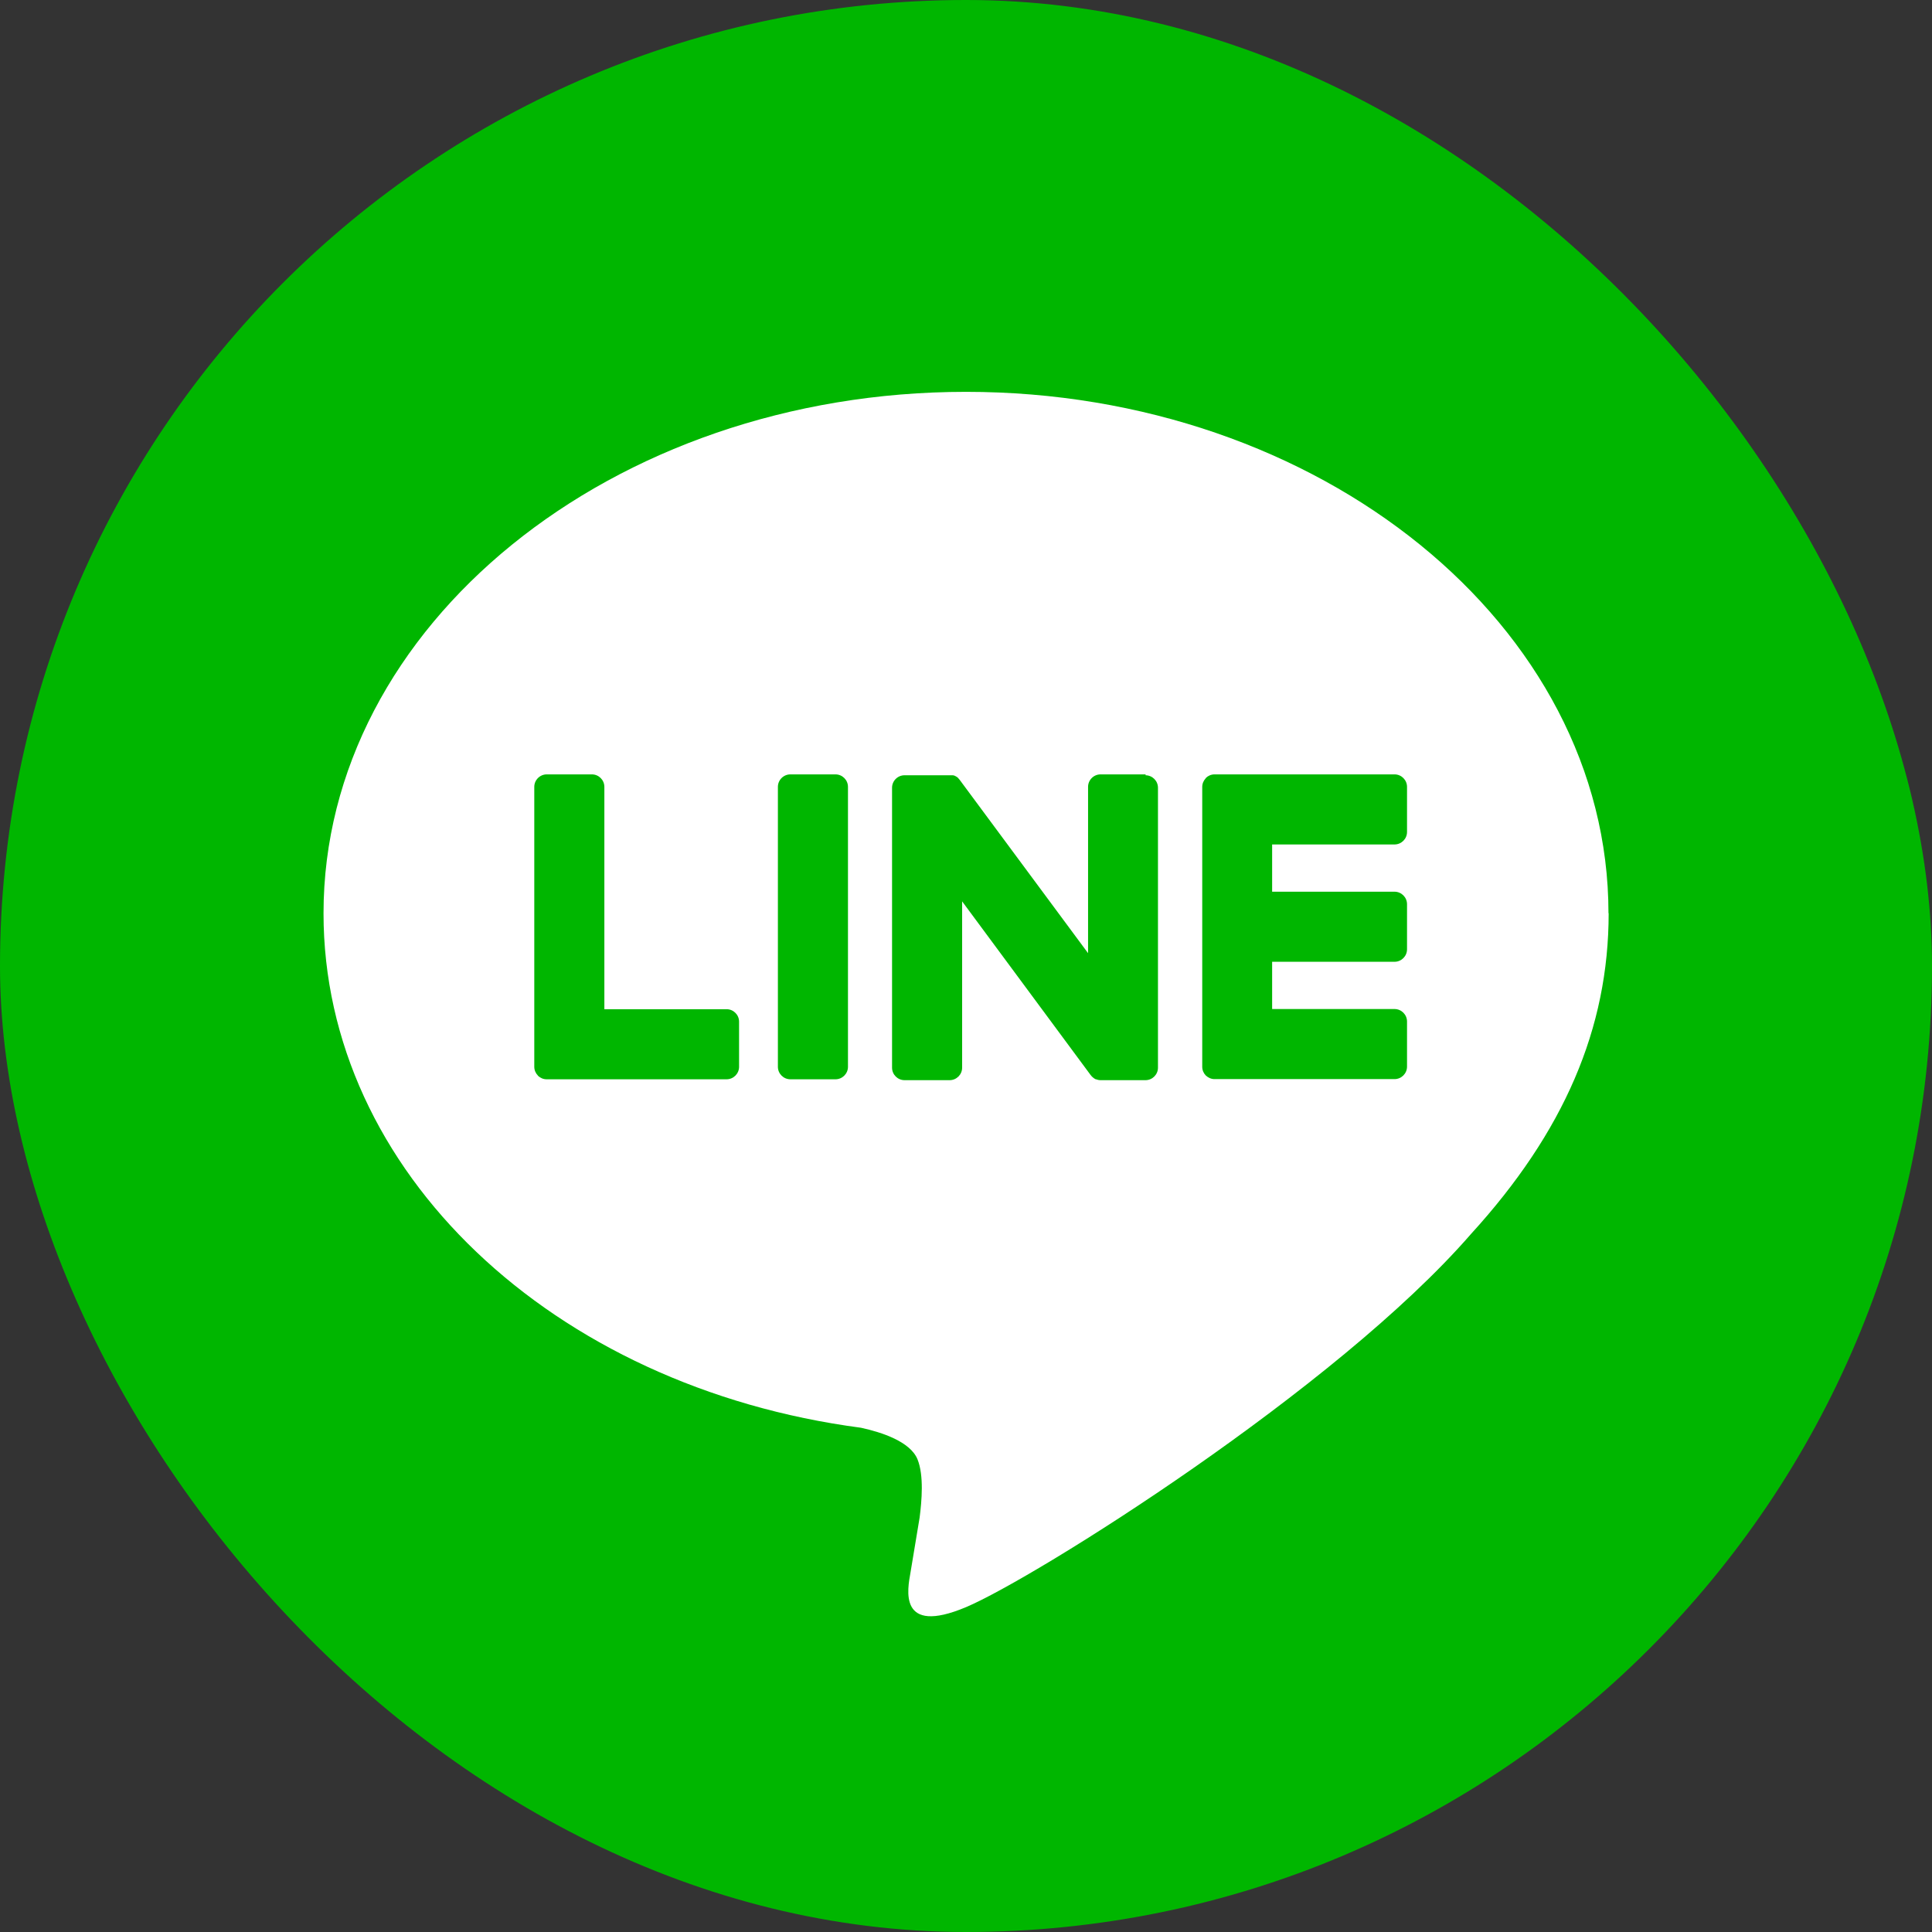
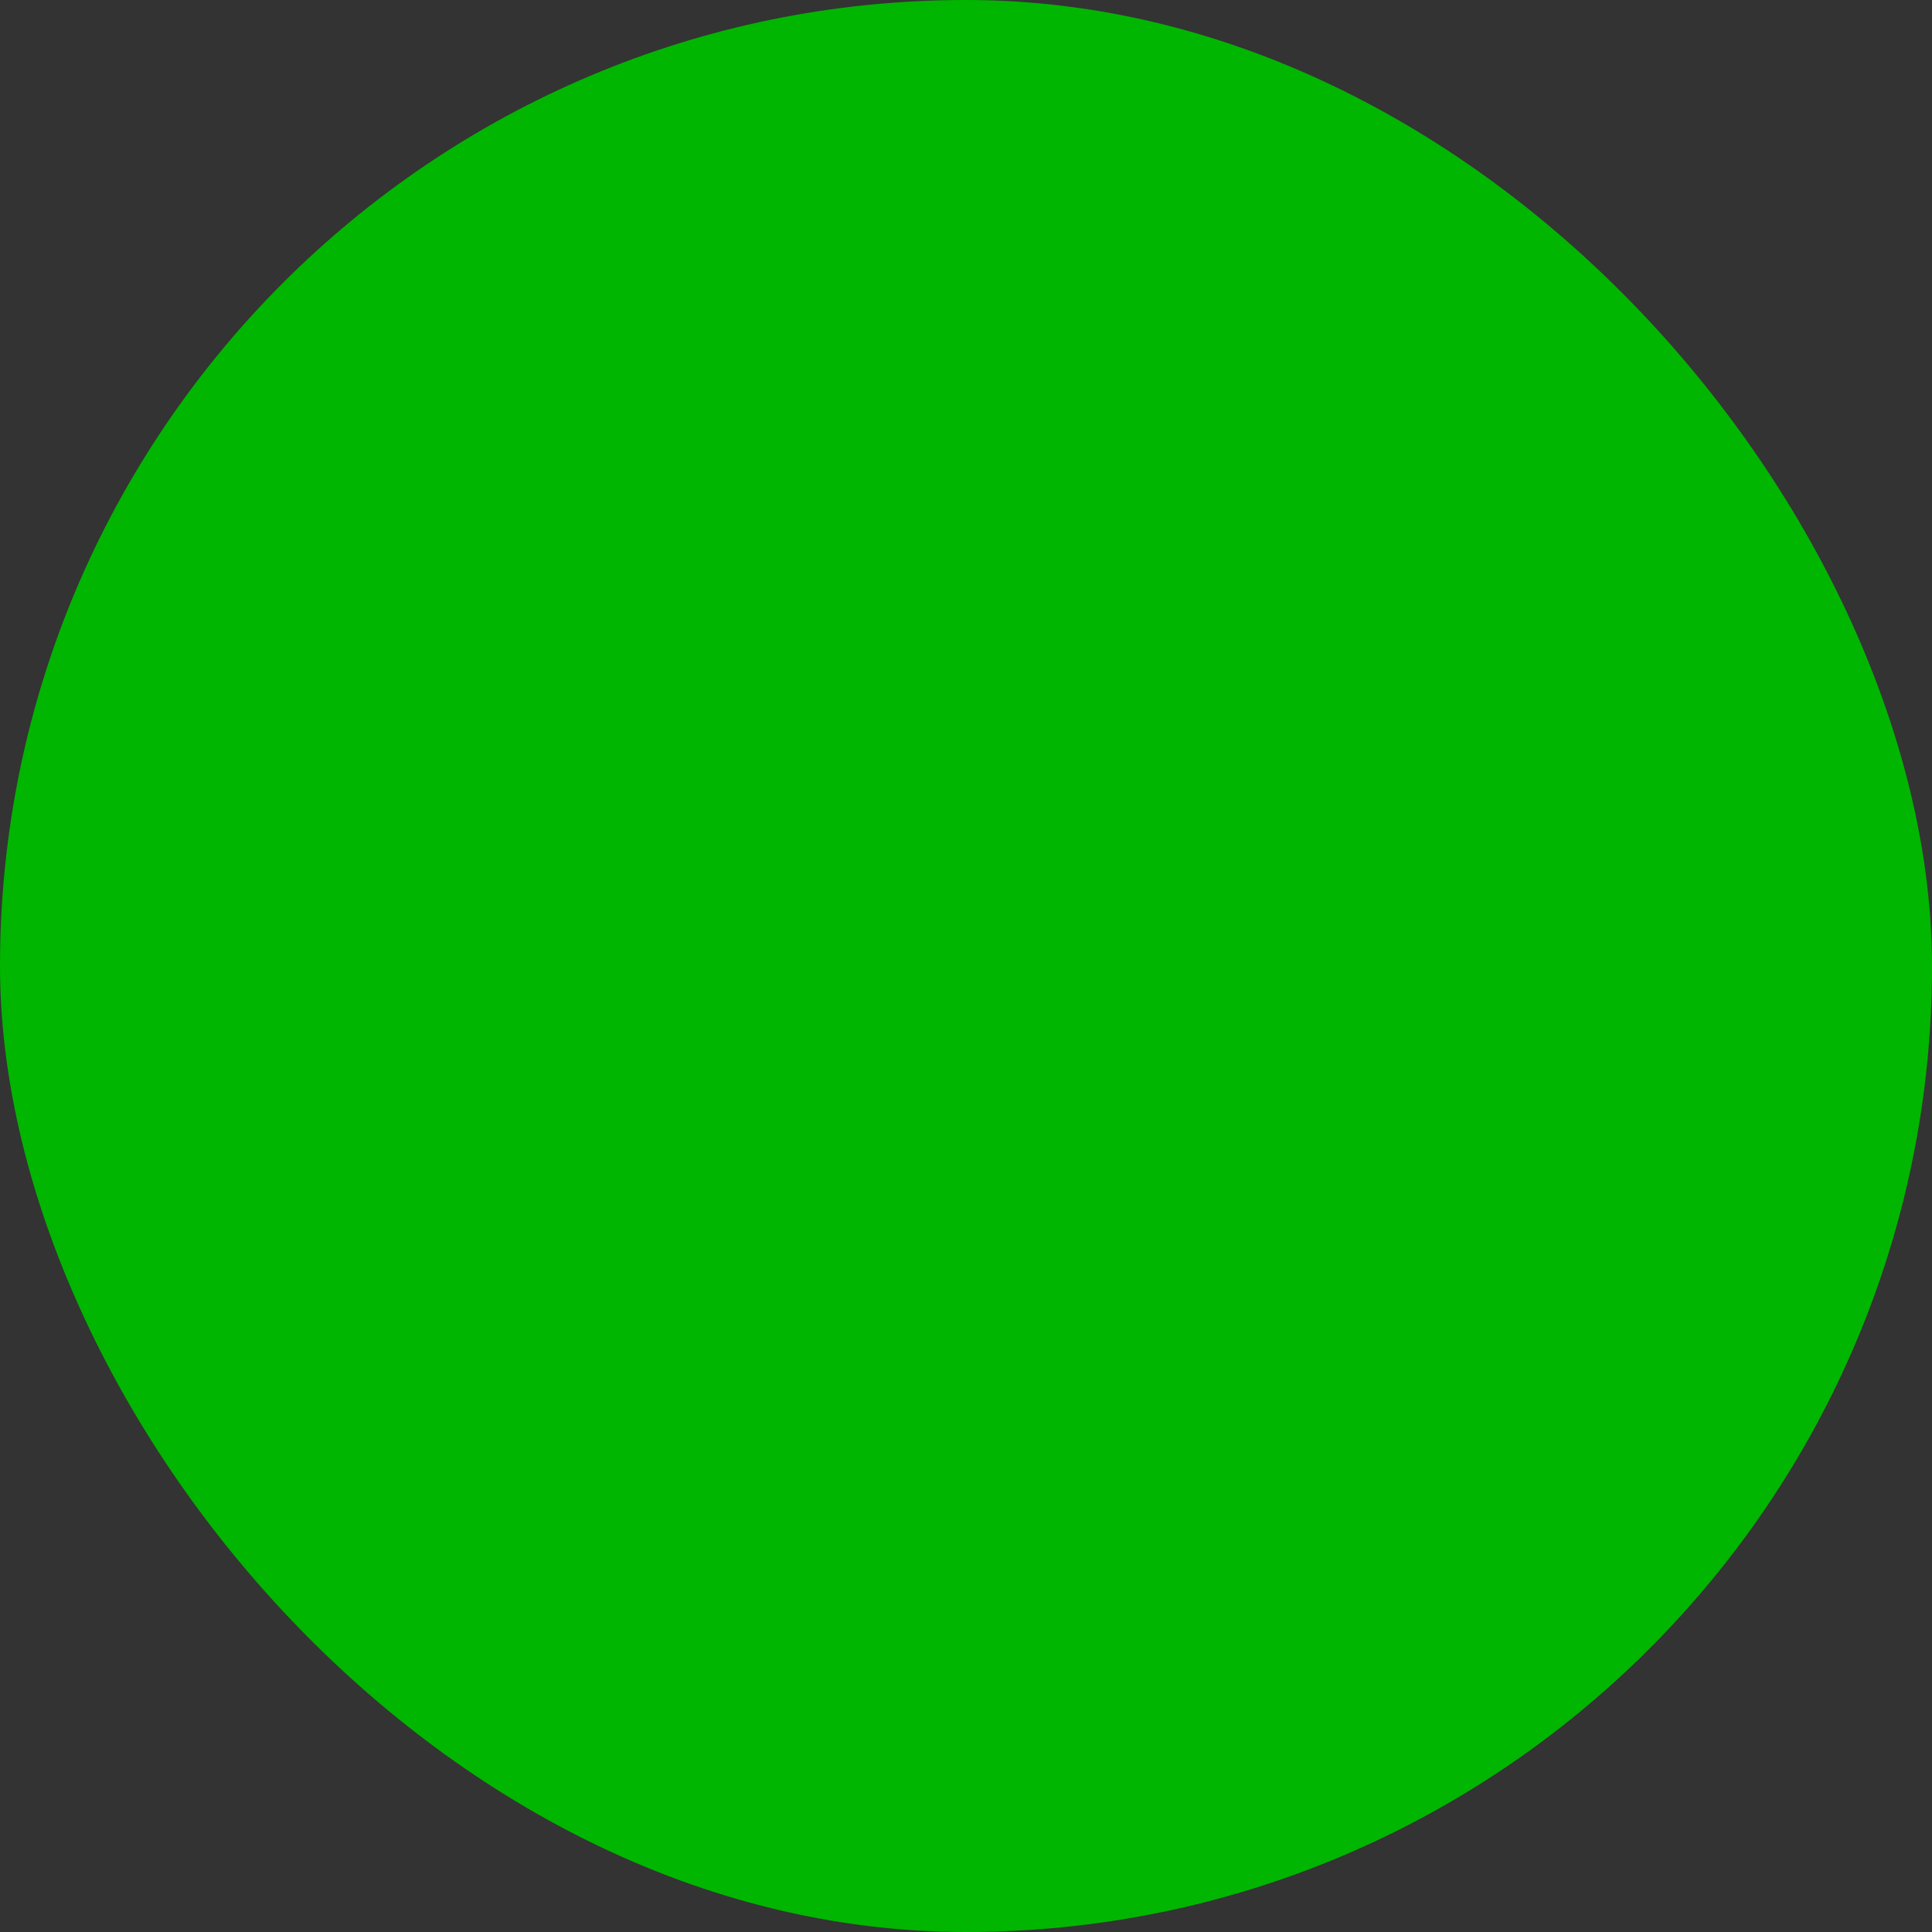
<svg xmlns="http://www.w3.org/2000/svg" id="_レイヤー_2" data-name="レイヤー 2" viewBox="0 0 110 110">
  <rect x="0" y="0" width="110" height="110" fill="#333333" stroke="none" />
  <g id="header_footer">
    <g>
      <rect x="0" y="0" width="110" height="110" rx="55" ry="55" fill="#00b600" />
      <g id="TYPE_A" data-name="TYPE A">
        <g>
-           <path d="M91.58,52c0-16.37-16.41-29.69-36.58-29.69s-36.58,13.32-36.58,29.69c0,14.68,13.01,26.97,30.6,29.29,1.19.26,2.81.79,3.22,1.8.37.92.24,2.37.12,3.31,0,0-.43,2.58-.52,3.13-.16.92-.74,3.62,3.17,1.97,3.9-1.65,21.07-12.41,28.74-21.24h0c5.3-5.81,7.84-11.71,7.84-18.27" fill="#fff" />
          <g>
-             <path d="M47.57,44.09h-2.57c-.39,0-.71.32-.71.71v15.94c0,.39.32.71.71.71h2.57c.39,0,.71-.32.71-.71v-15.94c0-.39-.32-.71-.71-.71" fill="#00b600" />
-             <path d="M65.23,44.09h-2.57c-.39,0-.71.32-.71.71v9.47l-7.31-9.87s-.04-.05-.06-.07h0s-.03-.03-.04-.05h-.01s-.02-.03-.04-.04c0,0-.01,0-.01,0-.02-.01-.03-.02-.04-.03,0,0-.01,0-.02-.01-.01,0-.03-.02-.04-.02,0,0-.01,0-.02-.01-.01,0-.03-.01-.04-.02,0,0-.02,0-.02,0-.01,0-.03,0-.04-.01,0,0-.02,0-.02,0-.01,0-.03,0-.04,0,0,0-.02,0-.03,0-.01,0-.02,0-.04,0-.01,0-.02,0-.04,0,0,0-.02,0-.02,0h-2.57c-.39,0-.71.32-.71.71v15.94c0,.39.32.71.71.71h2.57c.39,0,.71-.32.71-.71v-9.47l7.31,9.88c.05.07.11.13.18.18h0s.03.02.04.03h.01s.03.02.04.03c.01,0,.02,0,.03.01,0,0,.01,0,.02,0,.02,0,.03.01.05.02h.01c.06.02.12.03.18.03h2.57c.39,0,.71-.32.71-.71v-15.94c0-.39-.32-.71-.71-.71" fill="#00b600" />
-             <path d="M41.38,57.46h-6.97v-12.66c0-.39-.32-.71-.71-.71h-2.57c-.39,0-.71.32-.71.71v15.94h0c0,.19.08.37.2.49h0s.01.02.01.02c.13.12.3.2.49.2h10.25c.39,0,.71-.32.71-.71v-2.57c0-.39-.32-.71-.71-.71" fill="#00b600" />
-             <path d="M79.4,48.08c.39,0,.71-.32.71-.71v-2.57c0-.39-.32-.71-.71-.71h-10.25c-.19,0-.37.08-.49.2h0s-.01.02-.01.02c-.12.13-.2.3-.2.49h0v15.94h0c0,.19.08.37.2.49,0,0,0,0,0,.01,0,0,0,0,.01,0,.13.12.3.2.49.2h10.25c.39,0,.71-.32.71-.71v-2.57c0-.39-.32-.71-.71-.71h-6.97v-2.69h6.97c.39,0,.71-.32.71-.71v-2.57c0-.39-.32-.71-.71-.71h-6.97v-2.69h6.97Z" fill="#00b600" />
-           </g>
+             </g>
        </g>
      </g>
    </g>
  </g>
</svg>